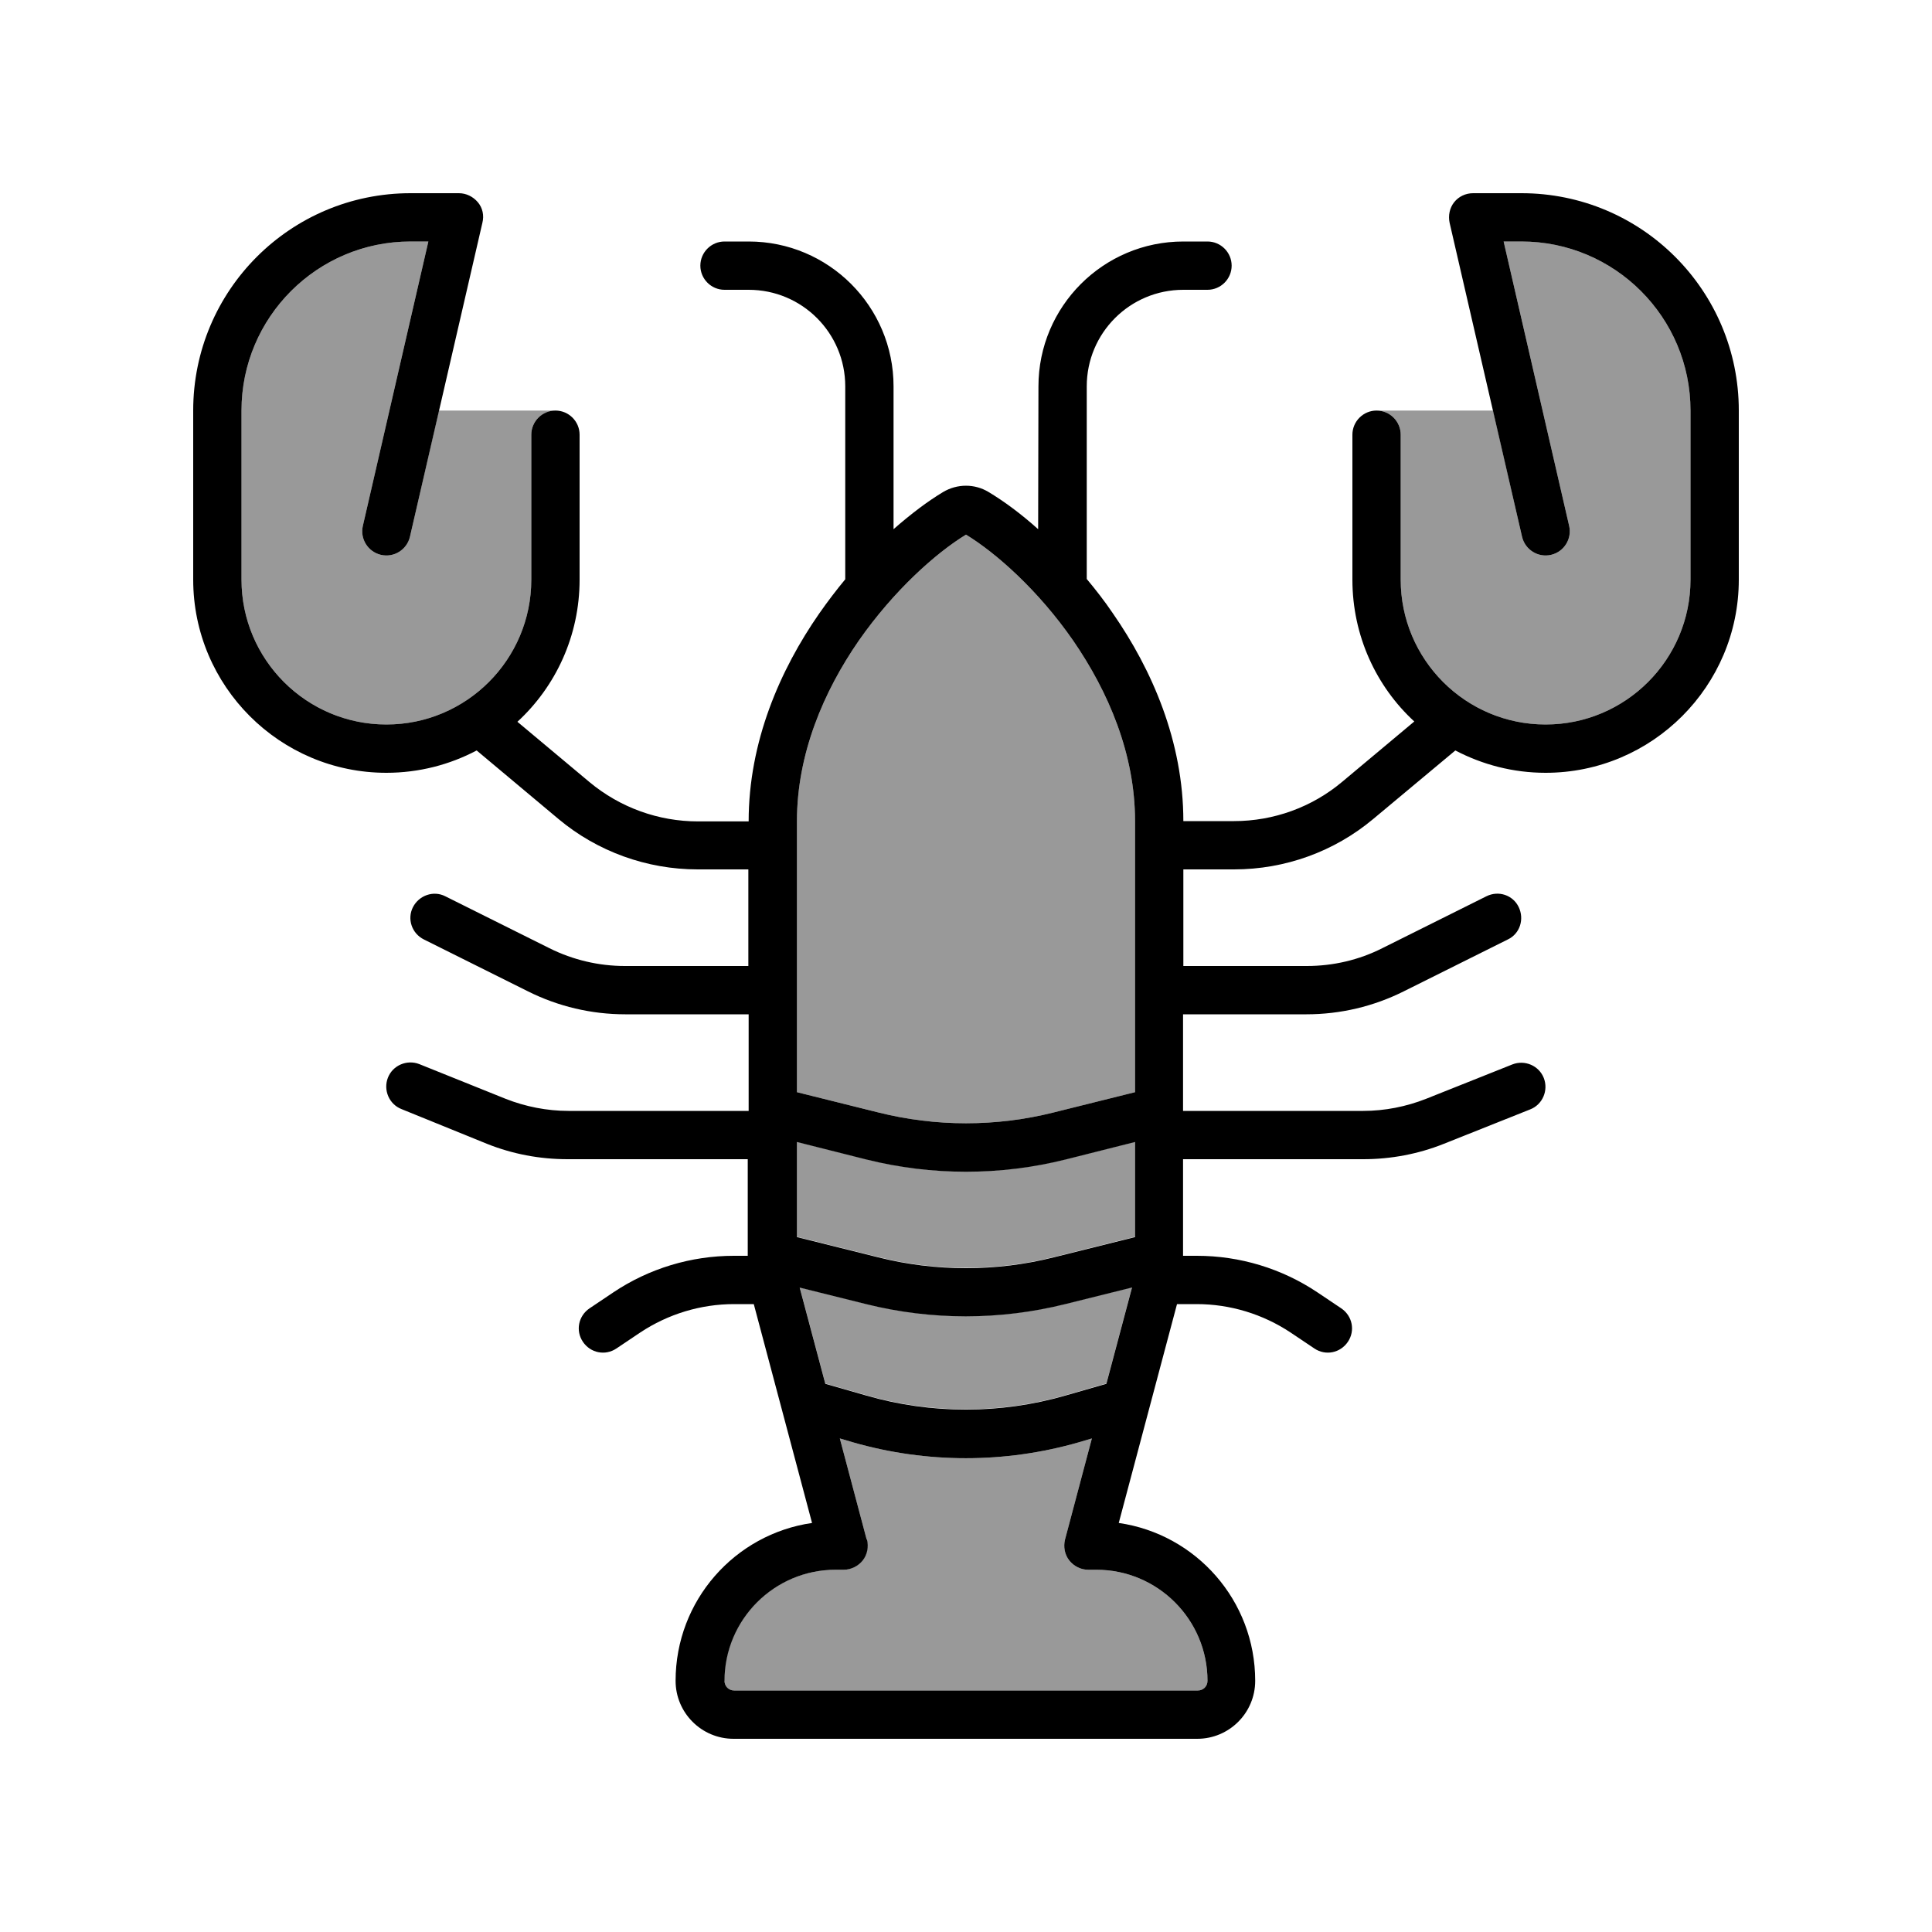
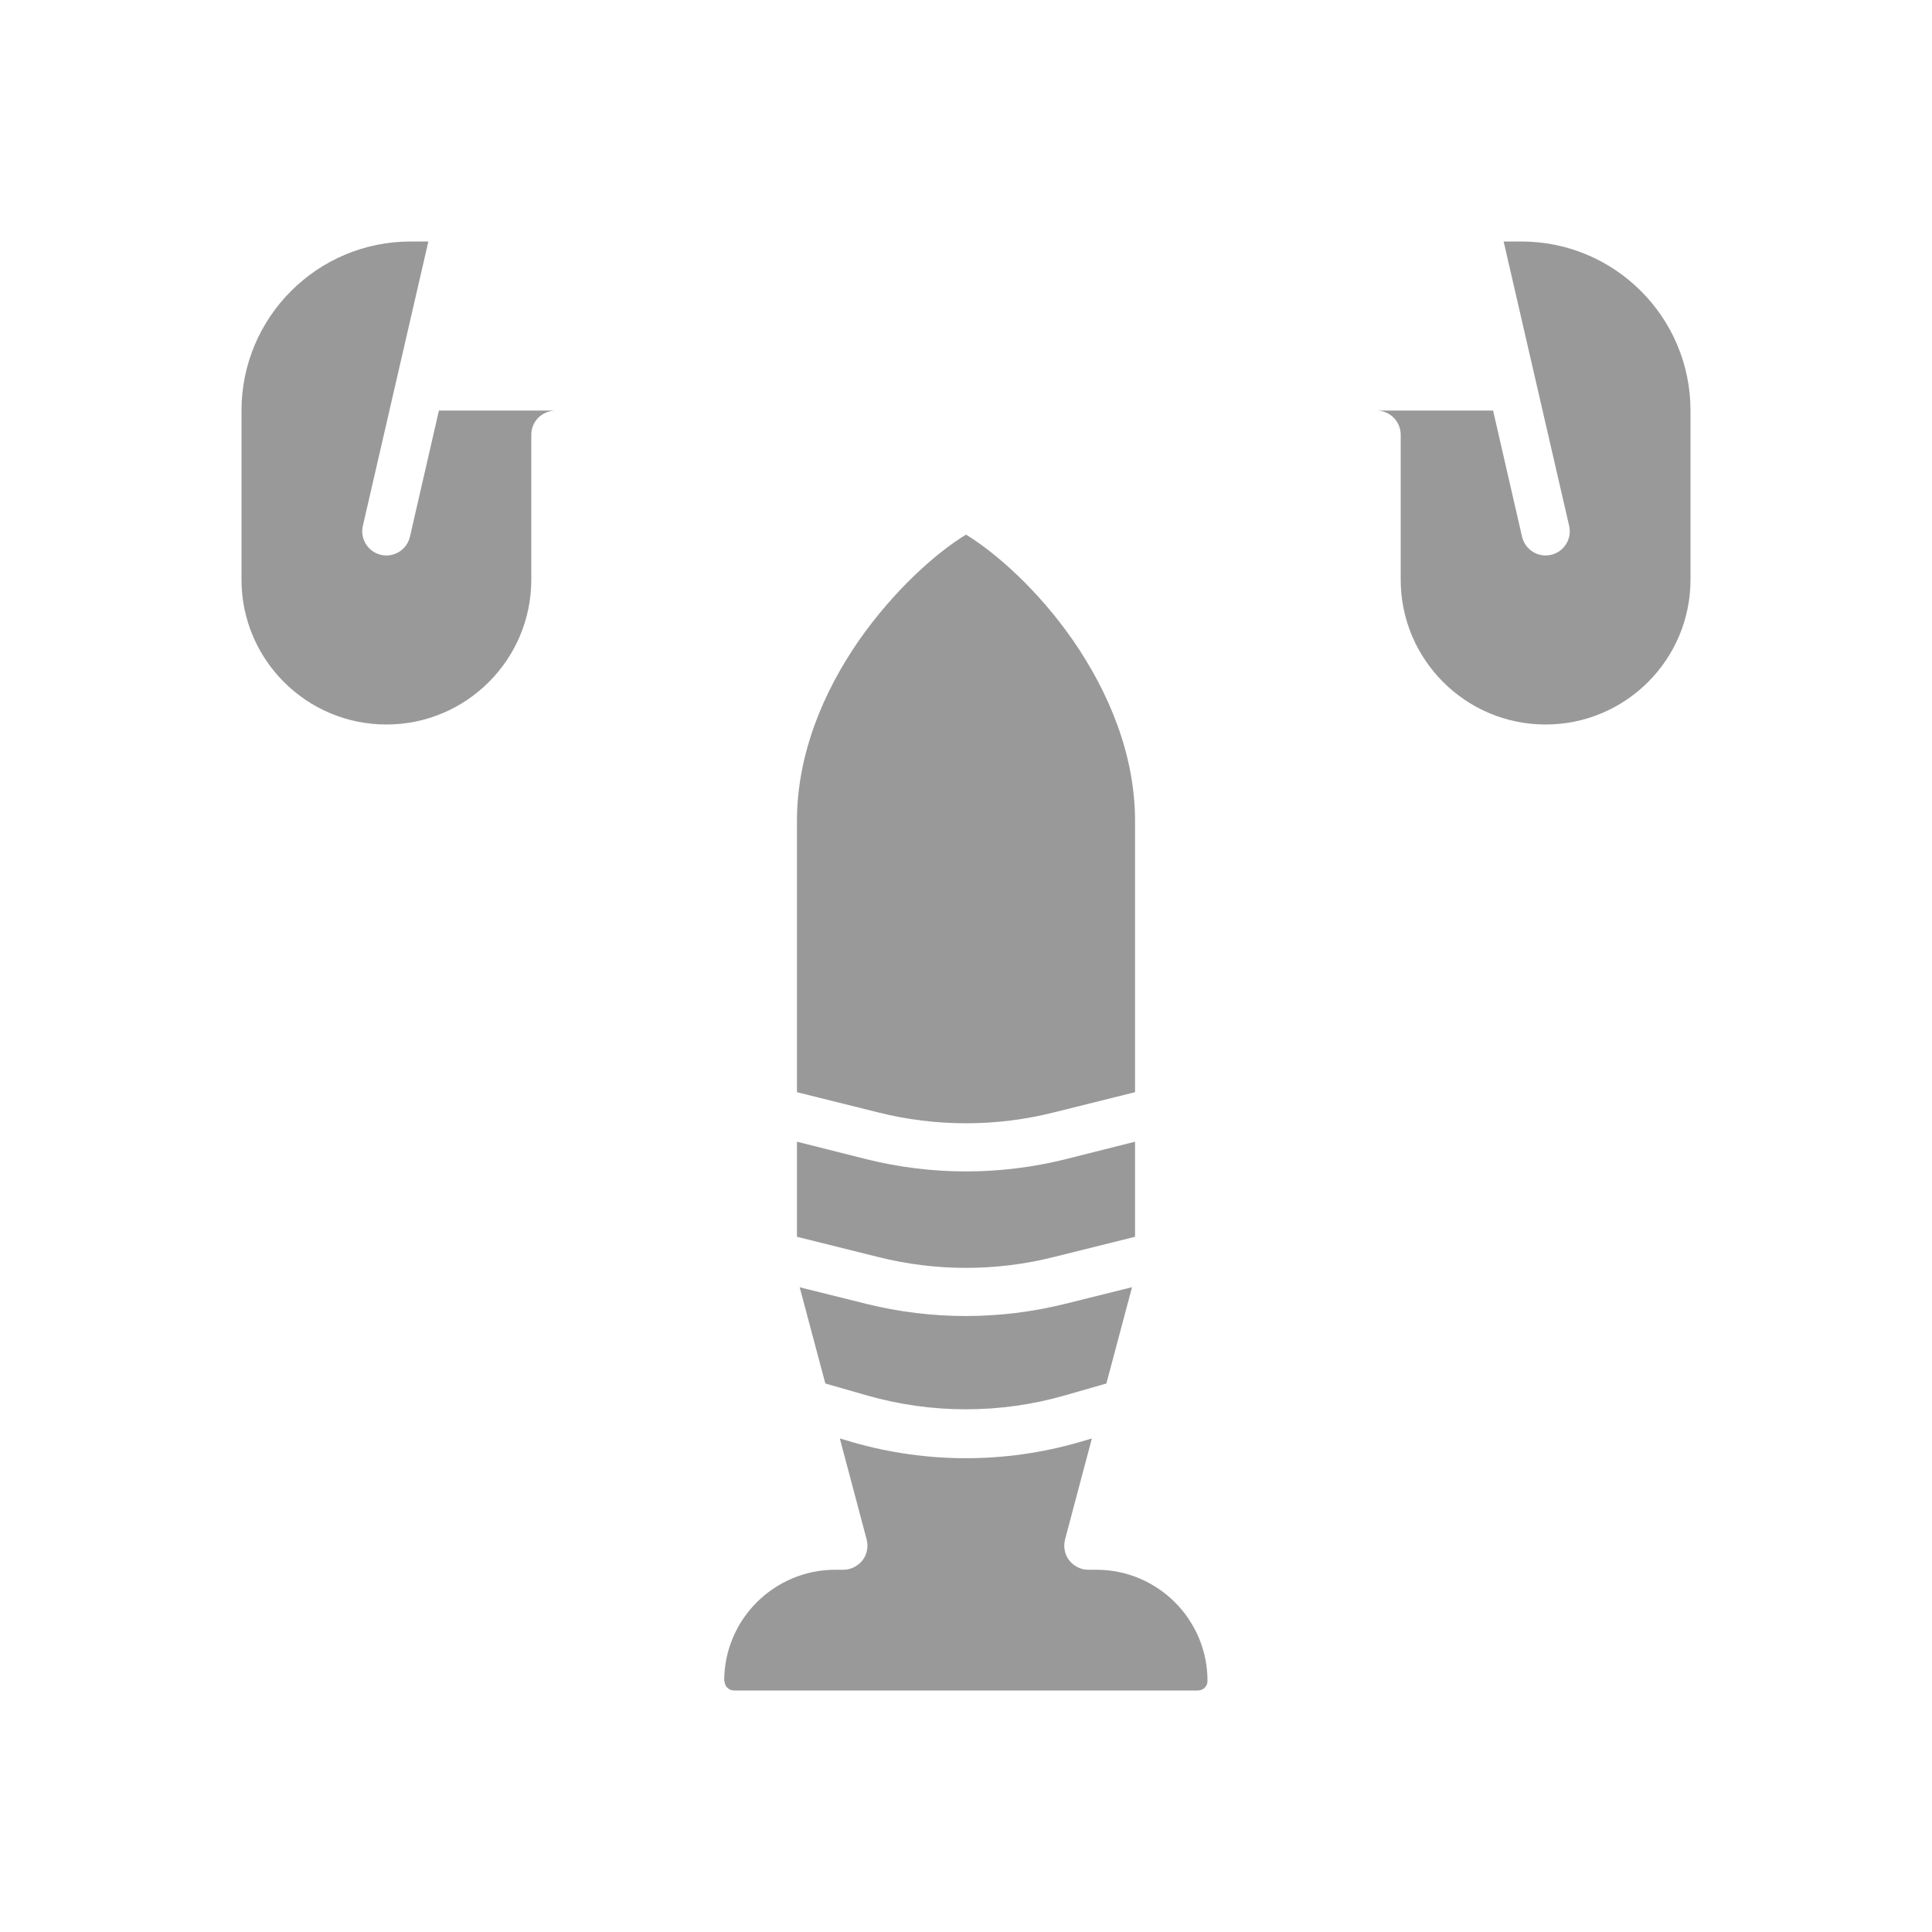
<svg xmlns="http://www.w3.org/2000/svg" viewBox="0 0 640 640">
  <path opacity=".4" fill="currentColor" d="M80 136L80 192C80 218.5 101.5 240 128 240C154.5 240 176 218.5 176 192L176 144C176 139.6 179.5 136.1 184 136C171.1 136 158.3 136 145.4 136L135.8 177.8C134.8 182.1 130.5 184.8 126.2 183.8C121.9 182.8 119.2 178.5 120.2 174.2L141.9 80L136 80C105.1 80 80 105.1 80 136zM240 556.8C240 558.6 241.4 560 243.2 560L396.8 560C398.6 560 400 558.6 400 556.8C400 536.5 383.5 520 363.2 520L360.5 520C358 520 355.7 518.8 354.2 516.9C352.7 515 352.2 512.4 352.8 510L361.7 476.5L357.3 477.8C332.9 484.8 307 484.8 282.6 477.8L278.2 476.5L287.1 510C287.7 512.4 287.2 515 285.7 516.9C284.2 518.8 281.8 520 279.4 520L276.7 520C256.4 520 239.9 536.5 239.9 556.8zM264 272L264 361.8L290.9 368.5C310 373.3 330 373.3 349.1 368.5L376 361.8L376 272C376 249.8 367.2 229.2 355.5 212.2C344 195.6 330 183.2 320 177.1C310 183.2 296.1 195.6 284.5 212.2C272.8 229.1 264 249.8 264 272zM264 378.2L264 409.7L290.9 416.4C310 421.2 330 421.2 349.1 416.4L376 409.7L376 378.2L353 384C331.3 389.4 308.7 389.4 287 384L264 378.2zM264.9 426.4L273.4 458.3L287 462.2C308.5 468.4 331.4 468.4 352.9 462.2L366.5 458.3L375 426.4L352.9 431.9C331.2 437.3 308.6 437.3 286.9 431.9L264.8 426.4zM456 136C460.4 136 464 139.6 464 144L464 192C464 218.5 485.5 240 512 240C538.5 240 560 218.5 560 192L560 136C560 105.1 534.9 80 504 80L498.1 80L519.8 174.2C520.8 178.5 518.1 182.8 513.8 183.8C509.5 184.8 505.2 182.1 504.2 177.8L494.6 136L456 136z" />
-   <path fill="currentColor" d="M136 80C105.1 80 80 105.1 80 136L80 192C80 218.5 101.5 240 128 240C154.5 240 176 218.5 176 192L176 144C176 139.6 179.6 136 184 136C188.4 136 192 139.6 192 144L192 192C192 210.6 184.1 227.4 171.4 239.1L195.3 259.1C205.4 267.5 218.1 272.1 231.2 272.1L248 272.1C248 245.7 258.4 221.9 271.4 203.2C274.2 199.2 277.1 195.4 280 191.9L280 128C280 110.3 265.7 96 248 96L240 96C235.6 96 232 92.4 232 88C232 83.6 235.6 80 240 80L248 80C274.5 80 296 101.5 296 128L296 175.3C301.8 170.2 307.4 166 312.4 163C317.1 160.2 322.9 160.2 327.5 163C332.5 166 338.1 170.1 343.9 175.3L344 128C344 101.5 365.5 80 392 80L400 80C404.4 80 408 83.6 408 88C408 92.4 404.4 96 400 96L392 96C374.3 96 360 110.3 360 128L360 191.8C363 195.4 365.9 199.1 368.6 203.1C381.6 221.8 392 245.6 392 272L408.8 272C421.9 272 434.6 267.4 444.6 259L468.5 239C455.9 227.4 448 210.6 448 192L448 144C448 139.6 451.6 136 456 136C460.4 136 464 139.6 464 144L464 192C464 218.5 485.5 240 512 240C538.5 240 560 218.5 560 192L560 136C560 105.1 534.9 80 504 80L498.1 80L519.8 174.2C520.8 178.5 518.1 182.8 513.8 183.8C509.5 184.8 505.2 182.1 504.2 177.8L480.2 73.8C479.7 71.4 480.2 68.9 481.7 67C483.2 65.1 485.5 64 488 64L504 64C543.8 64 576 96.2 576 136L576 192C576 227.3 547.3 256 512 256C501.2 256 491.1 253.3 482.1 248.6L454.9 271.3C442 282.1 425.7 288 408.8 288L392 288L392 320L432.9 320C441.6 320 450.2 318 457.9 314.1L492.4 296.9C496.4 294.9 501.2 296.5 503.1 300.5C505 304.5 503.5 309.3 499.5 311.2L465 328.4C455 333.4 444 336 432.8 336L391.9 336L391.9 368L451.6 368C458.7 368 465.8 366.6 472.4 364L501 352.6C505.1 351 509.8 353 511.4 357.1C513 361.2 511 365.9 506.9 367.5L478.3 378.9C469.8 382.3 460.7 384 451.6 384L391.9 384L391.9 416L396.5 416C410.7 416 424.6 420.2 436.4 428.1L444.3 433.4C448 435.9 449 440.8 446.5 444.5C444 448.2 439.1 449.2 435.4 446.7L427.5 441.4C418.3 435.3 407.5 432 396.4 432L389.9 432L370.6 504.5C396.2 508.2 415.8 530.2 415.8 556.8C415.8 567.4 407.2 576 396.6 576L243 576C232.4 576 223.8 567.4 223.8 556.8C223.8 530.2 243.4 508.2 269 504.5L249.7 432L243.2 432C232.1 432 221.3 435.3 212.1 441.4L204.2 446.7C200.5 449.2 195.6 448.2 193.1 444.5C190.6 440.8 191.6 435.9 195.3 433.4L203.2 428.1C215 420.2 228.9 416 243.1 416L247.7 416L247.7 384L188 384C178.8 384 169.8 382.3 161.3 378.9L133 367.4C128.9 365.8 126.9 361.1 128.5 357C130.1 352.9 134.8 350.9 138.9 352.5L167.5 364C174.1 366.6 181.2 368 188.3 368L248 368L248 336L207.1 336C195.9 336 184.9 333.4 174.9 328.4L140.4 311.2C136.4 309.2 134.8 304.4 136.8 300.5C138.8 296.6 143.6 294.9 147.5 296.9L182 314.1C189.8 318 198.4 320 207 320L247.9 320L247.9 288L231.1 288C214.3 288 197.9 282.1 185 271.3L157.9 248.6C149 253.3 138.8 256 128 256C92.7 256 64 227.3 64 192L64 136C64 96.2 96.2 64 136 64L152 64C154.4 64 156.7 65.1 158.3 67C159.9 68.9 160.4 71.4 159.8 73.8L135.8 177.8C134.8 182.1 130.5 184.8 126.2 183.8C121.9 182.8 119.2 178.5 120.2 174.2L141.9 80L136 80zM264 280L264 361.8L290.9 368.5C310 373.3 330 373.3 349.1 368.5L376 361.8L376 272C376 249.8 367.2 229.2 355.5 212.2C344 195.6 330 183.2 320 177.1C310 183.2 296.1 195.6 284.5 212.2C272.8 229.1 264 249.8 264 272L264 280zM264 409.8L290.9 416.5C310 421.3 330 421.3 349.1 416.5L376 409.8L376 378.3L353 384.1C331.3 389.5 308.7 389.5 287 384.1L264 378.3L264 409.8zM264.9 426.5L273.4 458.4L287 462.3C308.5 468.5 331.4 468.5 352.9 462.3L366.5 458.4L375 426.5L352.9 432C331.2 437.4 308.6 437.4 286.9 432L264.8 426.5zM287.2 510C287.8 512.4 287.3 515 285.8 516.9C284.3 518.8 281.9 520 279.5 520L276.8 520C256.5 520 240 536.5 240 556.8C240 558.6 241.4 560 243.2 560L396.8 560C398.6 560 400 558.6 400 556.8C400 536.5 383.5 520 363.2 520L360.5 520C358 520 355.7 518.8 354.2 516.9C352.7 515 352.2 512.4 352.8 510L361.7 476.5L357.3 477.8C332.9 484.8 307 484.8 282.6 477.8L278.2 476.5L287.1 510z" />
</svg>